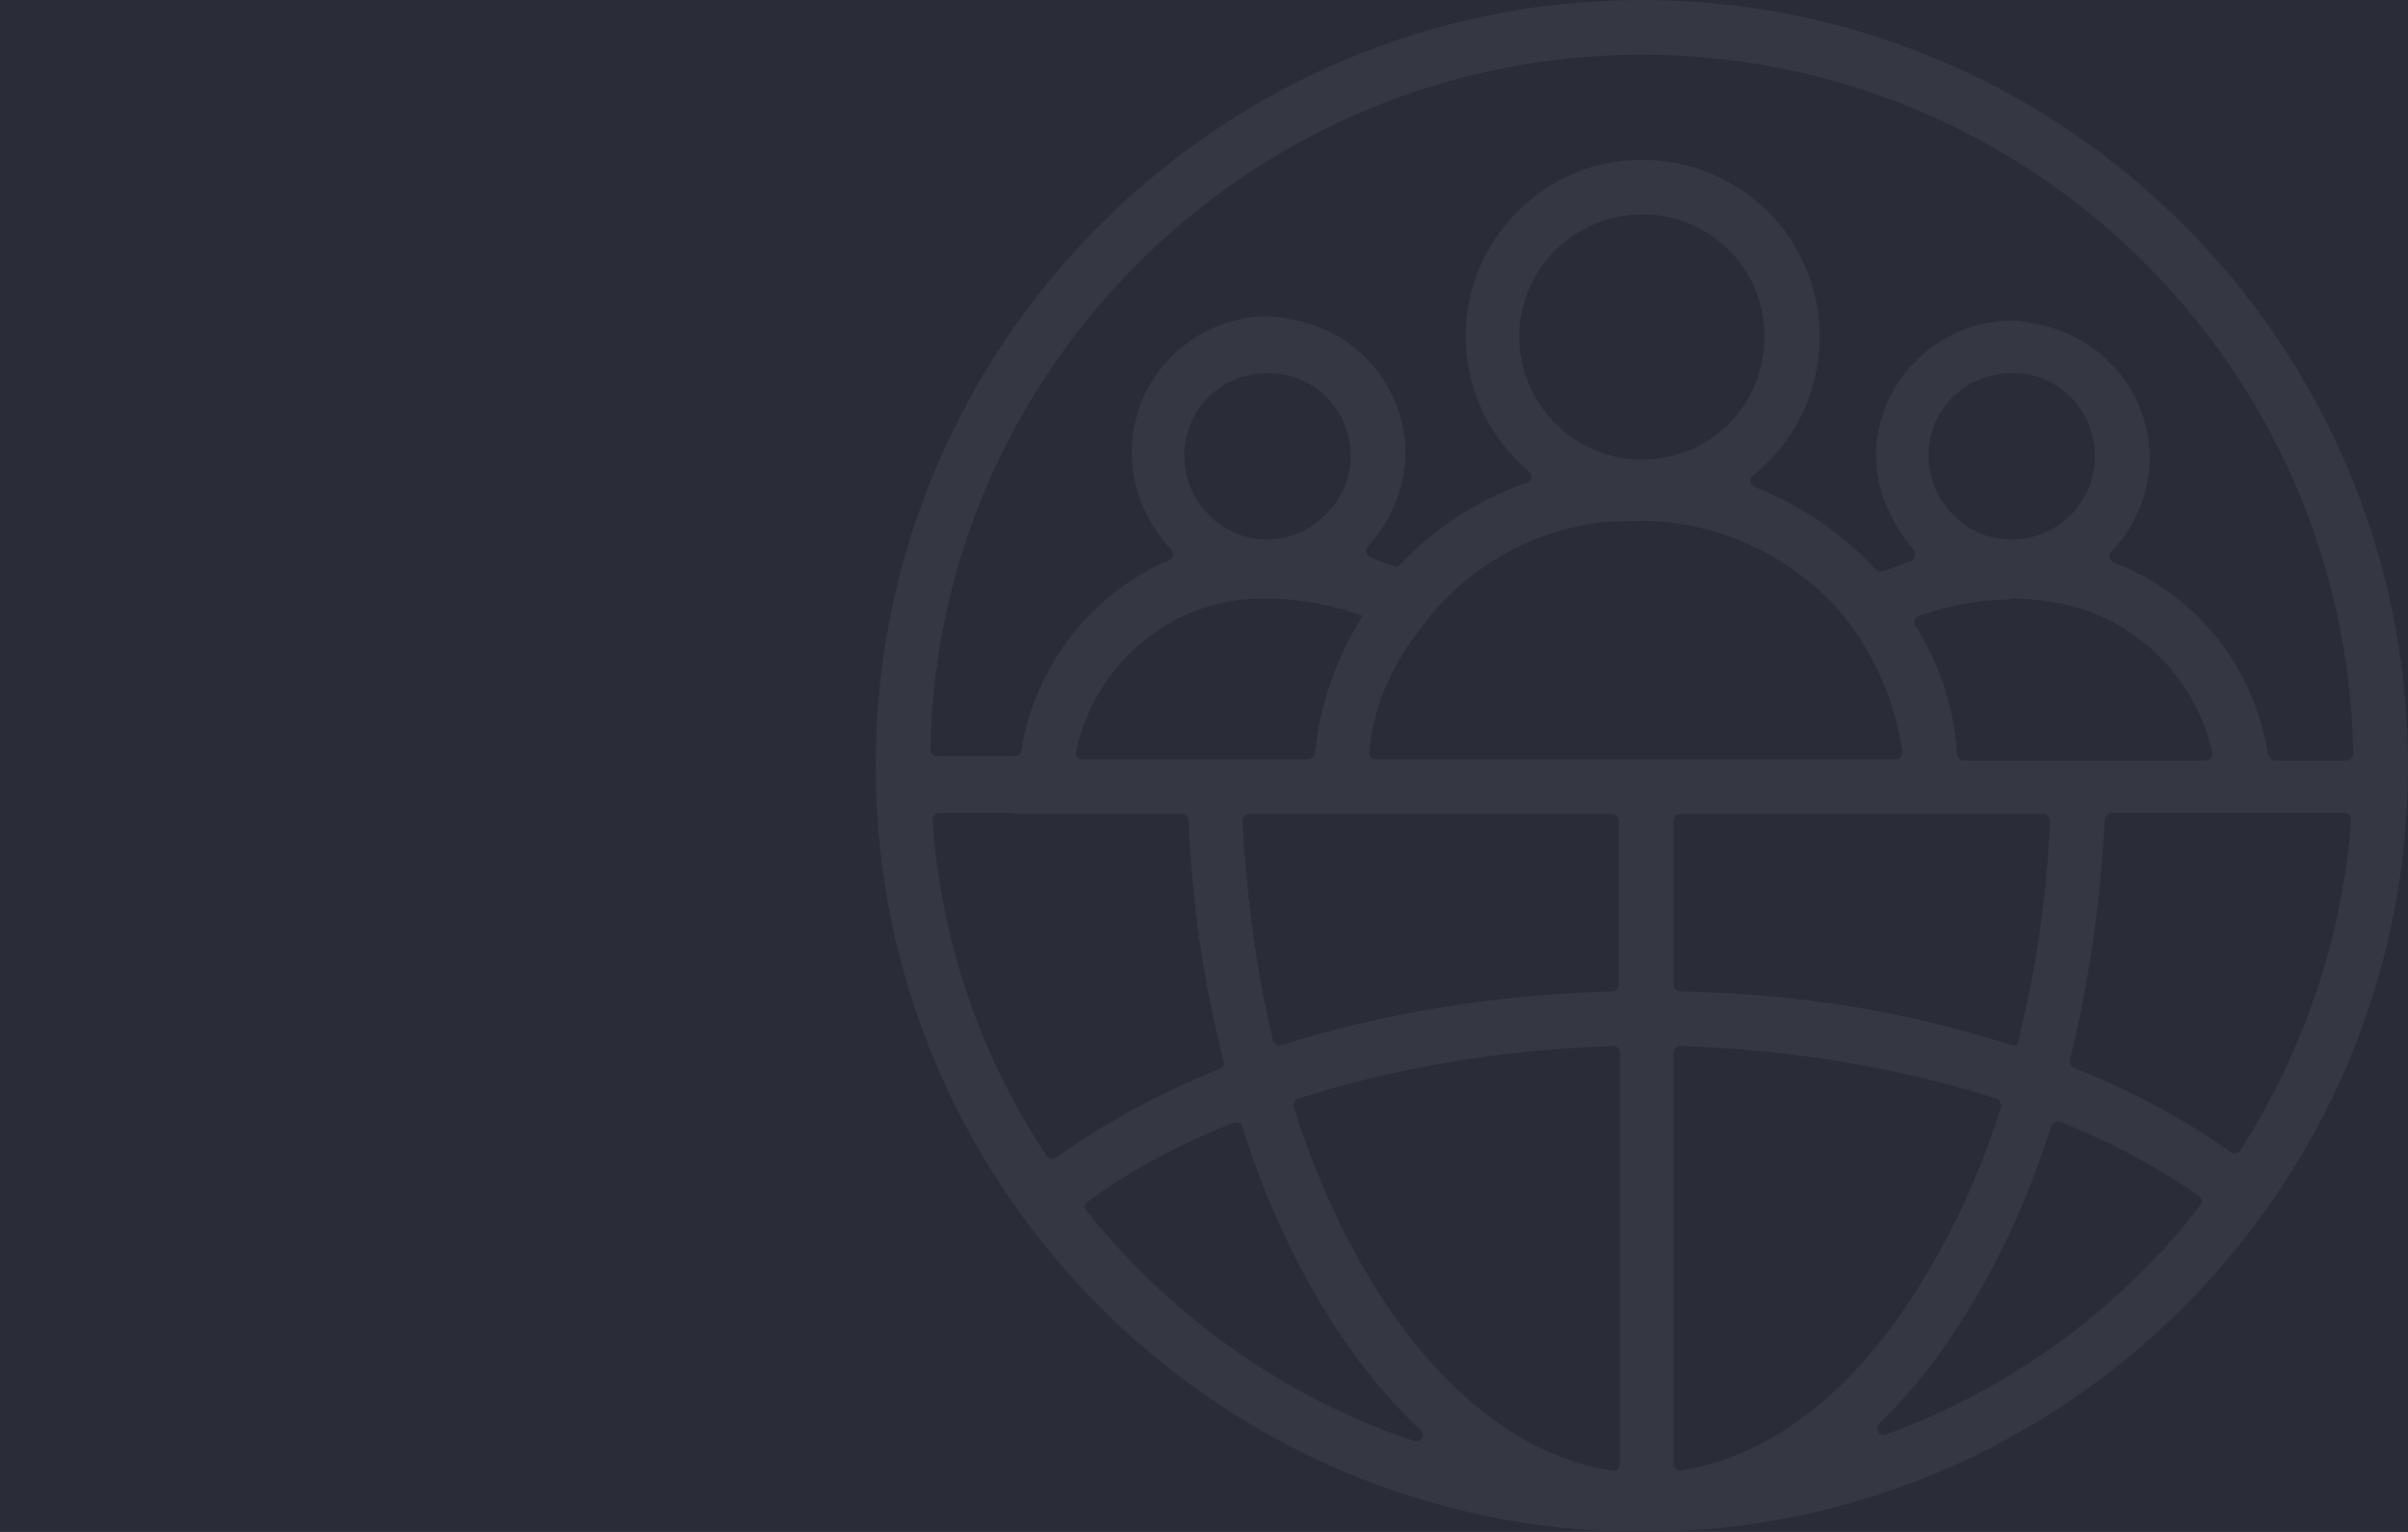
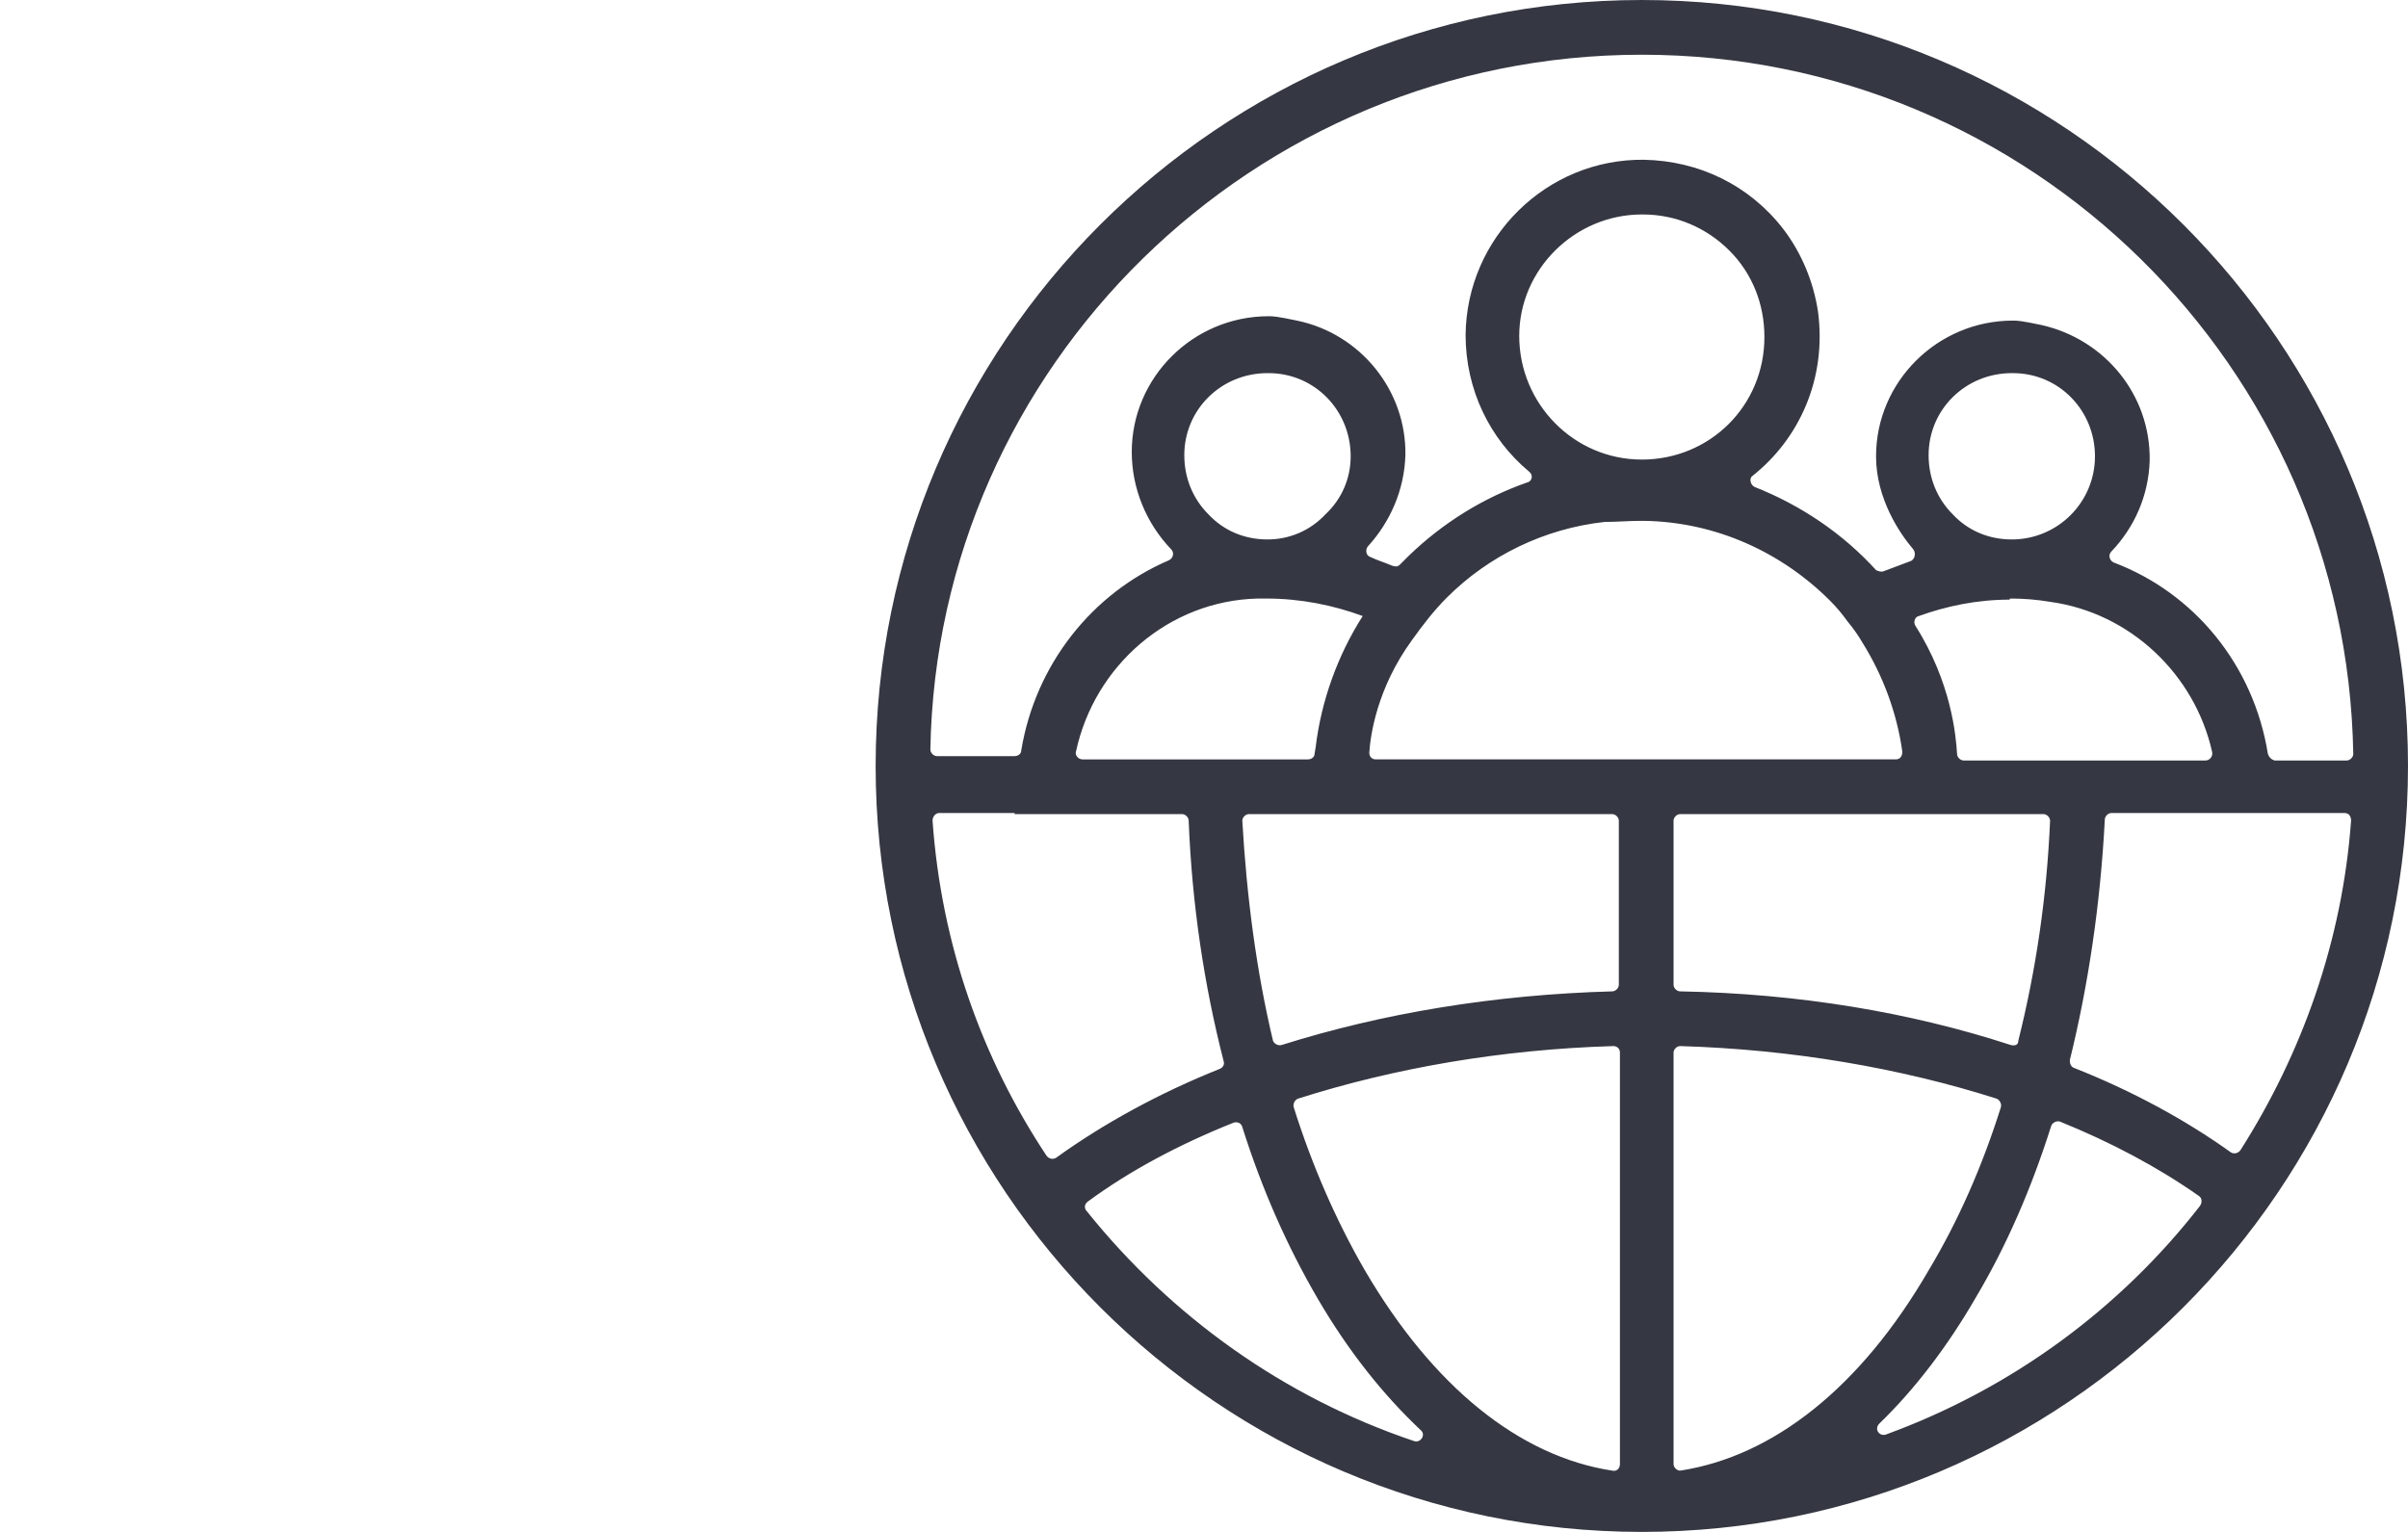
<svg xmlns="http://www.w3.org/2000/svg" viewBox="0 0 220 140">
-   <path fill="#2A2D38" d="M0 0h220v140H0z" />
  <path d="M150 0c-38.6 0-70 31.4-70 70s31.4 70 70 70 70-31.4 70-70-31.4-70-70-70m-34.2 49.3c-2.1 0-4-.8-5.4-2.3-1.4-1.4-2.2-3.3-2.2-5.4 0-4.2 3.4-7.5 7.6-7.5h.1c4.2 0 7.5 3.4 7.5 7.6 0 2-.8 3.9-2.3 5.3-1.4 1.5-3.3 2.3-5.3 2.3m-.1 5.4c3.1 0 6.1.6 8.8 1.6-2.3 3.6-3.8 7.8-4.3 12l-.1.6c0 .3-.3.5-.6.5H98.9c-.4 0-.7-.4-.6-.7 1.7-7.9 8.5-13.8 16.6-14h.8m68 40.8c-9.2-3-19.4-4.7-30.2-4.9-.3 0-.6-.3-.6-.6V75c0-.3.3-.6.6-.6h33.2c.3 0 .6.3.6.6-.3 7-1.3 13.7-2.9 20.1 0 .4-.3.5-.7.4M113.5 75c0-.3.3-.6.6-.6h33.2c.3 0 .6.3.6.6v15c0 .3-.3.6-.6.6-10.8.3-21 2-30.2 4.9-.3.1-.7-.1-.8-.4-1.5-6.3-2.4-13.1-2.8-20.1M150 42c-6.2 0-11.2-5.1-11.2-11.3 0-6.1 5.1-11.1 11.2-11.1h.1c3 0 5.8 1.2 7.9 3.3 2.1 2.1 3.2 4.9 3.2 7.9 0 6.3-5 11.2-11.2 11.2m-.1 5.6h.3c6.6.1 12.6 2.9 17 7.3.6.6 1.1 1.2 1.6 1.9.5.6 1 1.3 1.4 2 1.8 2.9 3.1 6.3 3.6 9.9 0 .4-.2.7-.6.7h-47.5c-.4 0-.6-.3-.6-.6.1-1.6.7-5.9 3.9-10.3 1-1.4 2-2.7 3.2-3.9 3.8-3.8 8.9-6.3 14.4-6.9 1.1 0 2.2-.1 3.3-.1m33.9 1.7c-2.1 0-4-.8-5.4-2.3-1.4-1.4-2.2-3.3-2.2-5.4 0-4.2 3.4-7.5 7.6-7.5h.1c4.2 0 7.5 3.4 7.5 7.6 0 4.2-3.4 7.6-7.6 7.6m-.1 5.4c1.2 0 2.4.1 3.6.3 7.3 1 13.2 6.6 14.8 13.7.1.4-.2.8-.6.8h-22.1c-.3 0-.6-.3-.6-.6-.1-1.6-.5-6.5-3.8-11.7-.2-.3-.1-.8.3-.9 2.5-.9 5.3-1.5 8.3-1.5 0-.1.1-.1.1-.1M148 96.2v37.6c0 .4-.3.7-.7.6-8.5-1.3-16.4-7.7-22.6-18.3-2.6-4.5-4.8-9.5-6.5-14.9-.1-.3.1-.7.4-.8 8.8-2.8 18.6-4.5 28.8-4.8.3 0 .6.2.6.6m4.9 37.6V96.2c0-.3.3-.6.6-.6 10.2.3 20.1 2 28.9 4.8.3.1.5.5.4.8-1.7 5.4-3.9 10.4-6.6 14.9-6.2 10.7-14.2 17-22.7 18.3-.3 0-.6-.3-.6-.6M92.7 74.4H108c.3 0 .6.3.6.6.3 7.6 1.4 15 3.2 22 .1.3-.1.6-.4.7-5.5 2.2-10.6 5-14.9 8.1-.3.2-.7.1-.9-.2C89.7 96.7 86 86.3 85.2 75c0-.4.3-.7.6-.7h6.9v.1Zm6.7 35.4c3.8-2.8 8.3-5.2 13.3-7.2.3-.1.7 0 .8.4 1.8 5.7 4.1 10.9 6.9 15.7 2.8 4.8 6 8.8 9.4 12 .5.4 0 1.2-.6 1-11.9-4-22.2-11.4-29.9-21-.3-.3-.2-.7.1-.9m72.9 21.3c-.6.2-1.1-.5-.6-1 3.2-3.1 6.2-7 8.8-11.5 2.8-4.7 5.1-10 6.9-15.7.1-.3.5-.5.8-.4 4.7 1.9 9 4.2 12.7 6.8.3.2.3.6.1.9-7.3 9.4-17.2 16.7-28.7 20.9m31.5-25.8c-4.2-3-9-5.6-14.3-7.7-.3-.1-.4-.4-.4-.7 1.7-6.9 2.8-14.3 3.2-22 0-.3.3-.6.6-.6h21.3c.4 0 .6.3.6.7-.8 11-4.5 21.3-10.1 30.1-.2.3-.6.4-.9.2m3.4-36.4c-1.3-8.1-6.7-14.7-14.1-17.5-.4-.2-.5-.7-.2-1 2.1-2.2 3.4-5.1 3.5-8.3.1-6-4.1-11.1-9.9-12.4-1.9-.4-2.2-.4-2.6-.4-6.9 0-12.5 5.6-12.5 12.4 0 3.9 2.2 7.1 3.4 8.5.3.4.1 1-.3 1.1l-2.4.9c-.2.1-.5 0-.7-.1-3-3.3-6.8-5.9-11.1-7.6-.4-.2-.5-.8-.2-1 4.3-3.4 6.8-8.9 6-15-.4-2.7-1.5-5.4-3.2-7.6-3.1-4-7.7-6.2-12.7-6.3-8.9-.1-16.2 7.1-16.3 16 0 5 2.2 9.5 5.8 12.5.4.3.3.9-.2 1-4 1.4-7.7 3.7-10.8 6.7l-.8.8c-.2.2-.4.2-.7.1-.7-.3-1.4-.5-2-.8-.4-.1-.5-.7-.2-1 2-2.2 3.3-5.1 3.4-8.3.1-5.9-4.1-11.1-9.9-12.3-1.9-.4-2.2-.4-2.6-.4-6.9 0-12.5 5.6-12.5 12.4 0 3.3 1.3 6.5 3.6 8.9.3.3.2.8-.2 1-7 3-12.2 9.5-13.5 17.4 0 .3-.3.5-.6.5h-7.1c-.3 0-.6-.3-.6-.6.6-35 29.5-63.5 65-63.5s64.4 28.5 65 63.9c0 .3-.3.6-.6.6h-6.6c-.3-.1-.5-.3-.6-.6" fill="#353742" />
</svg>